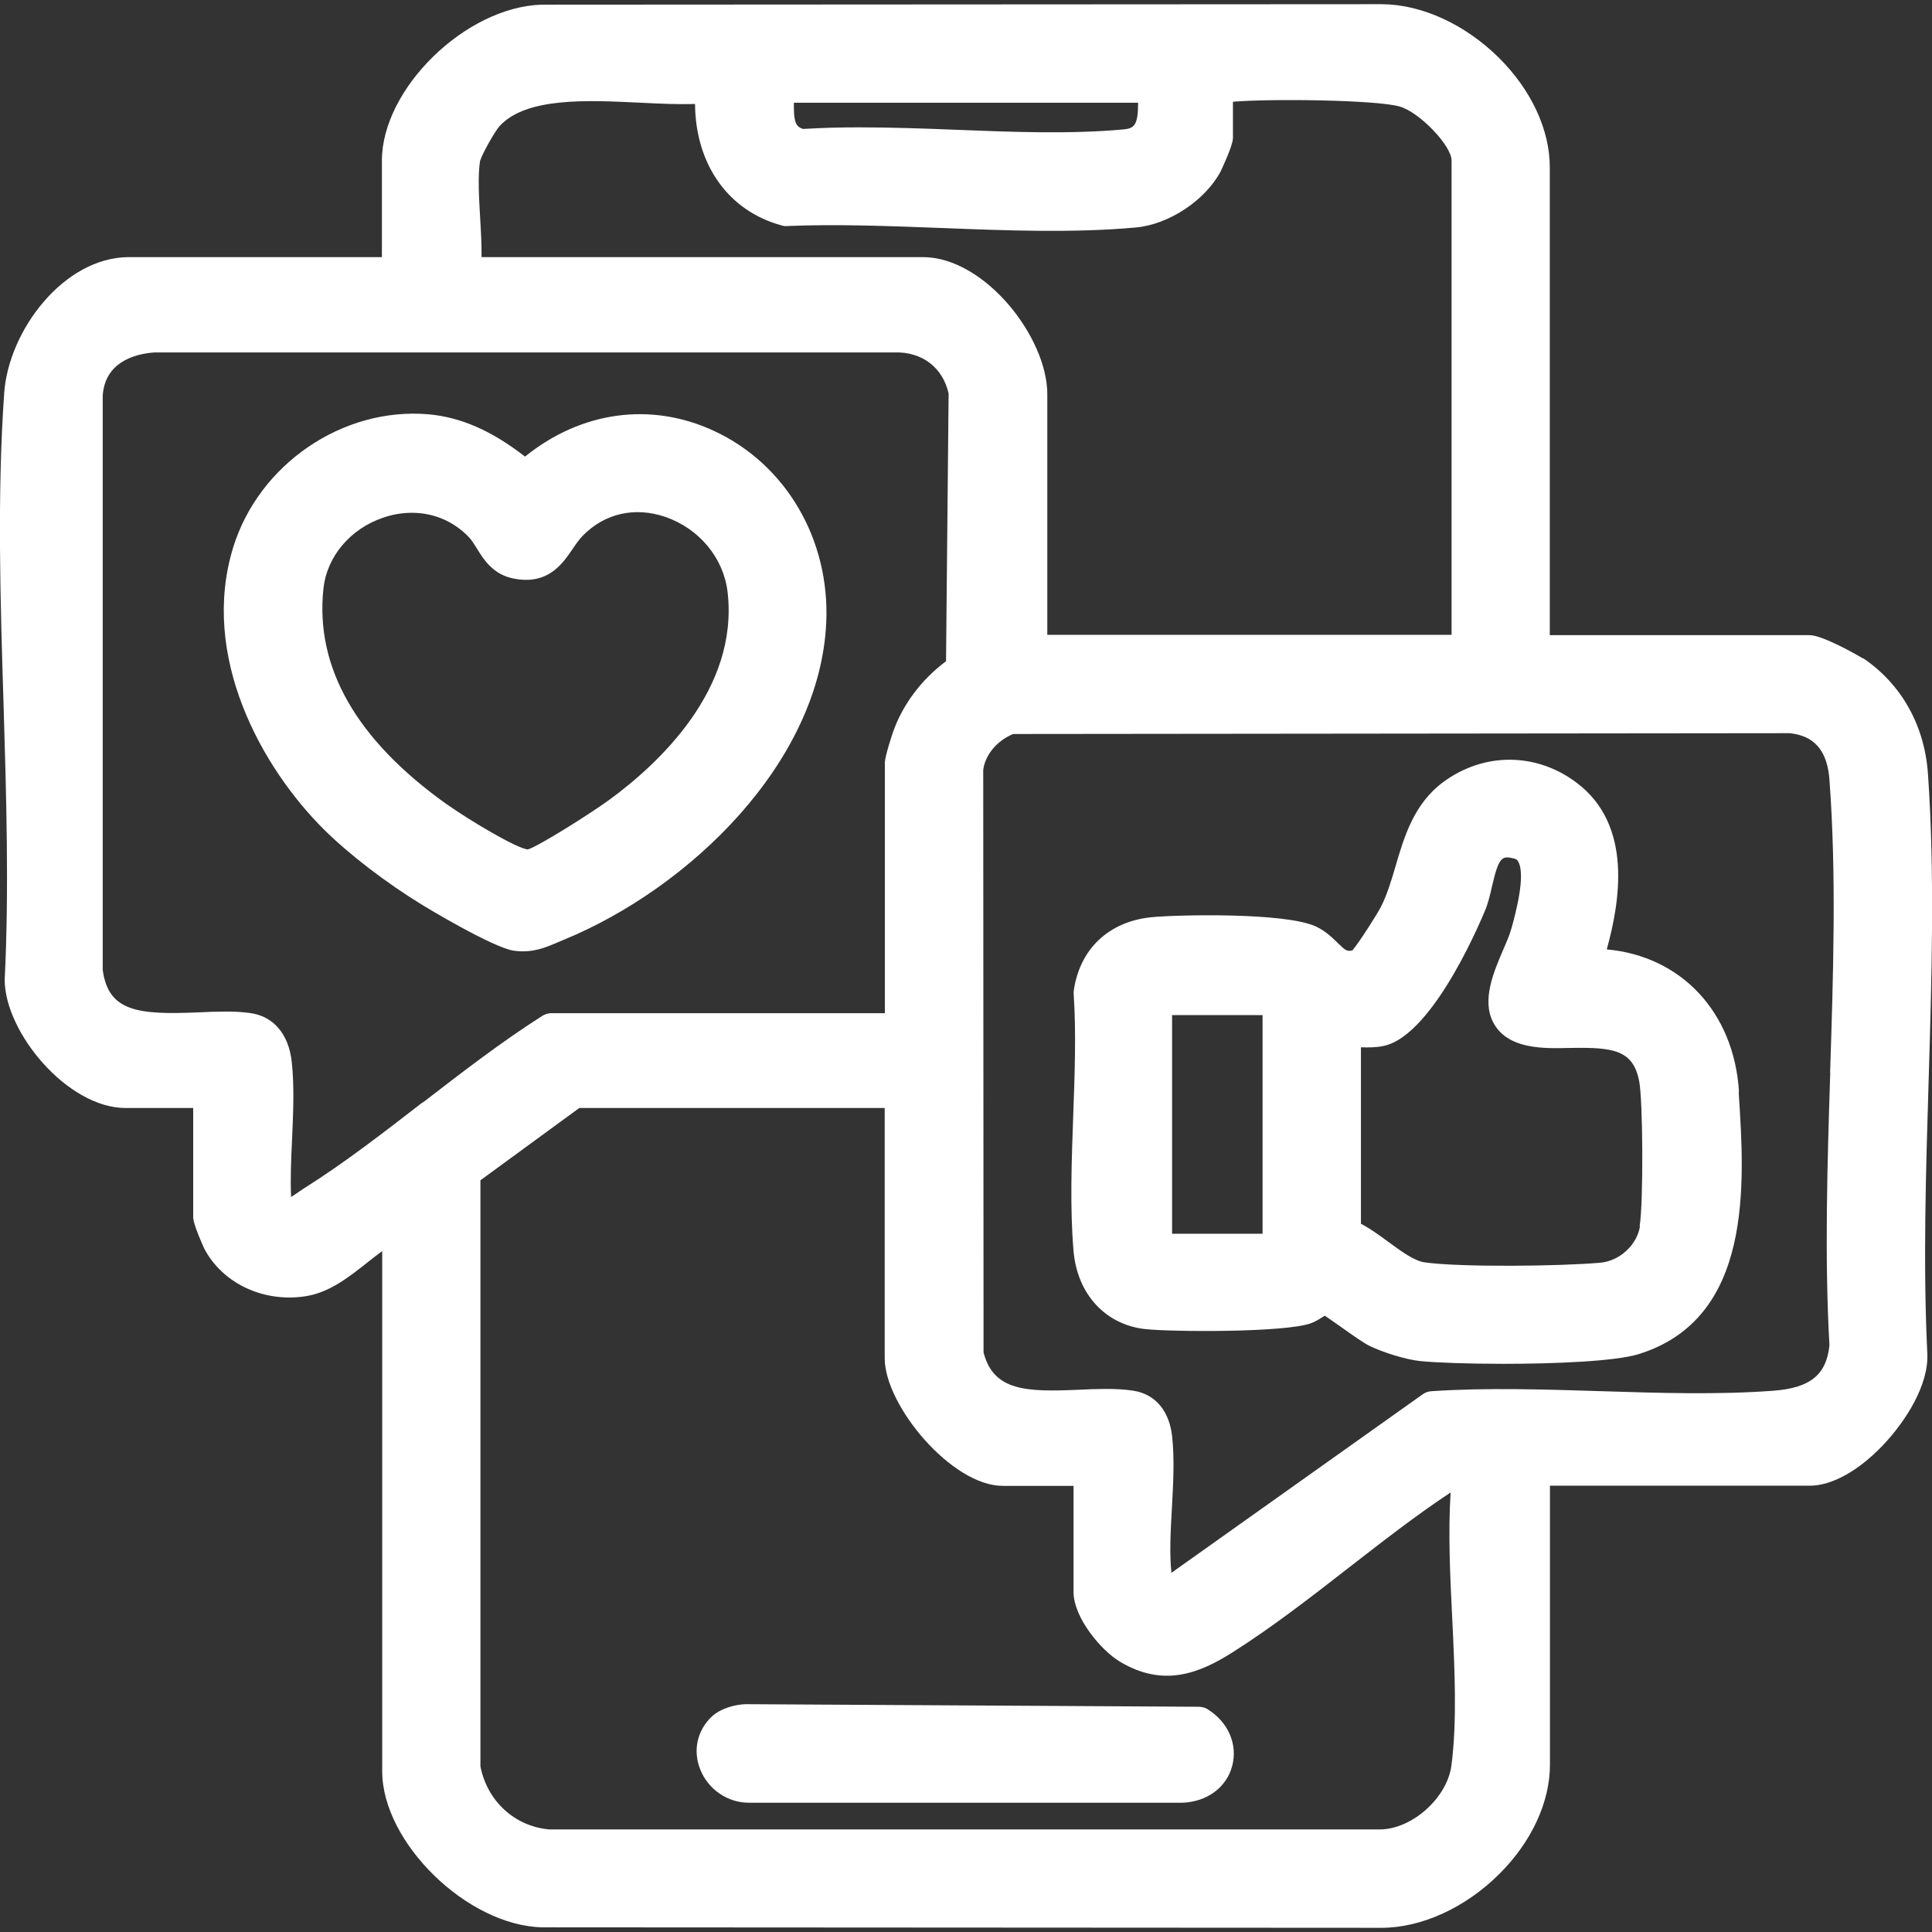
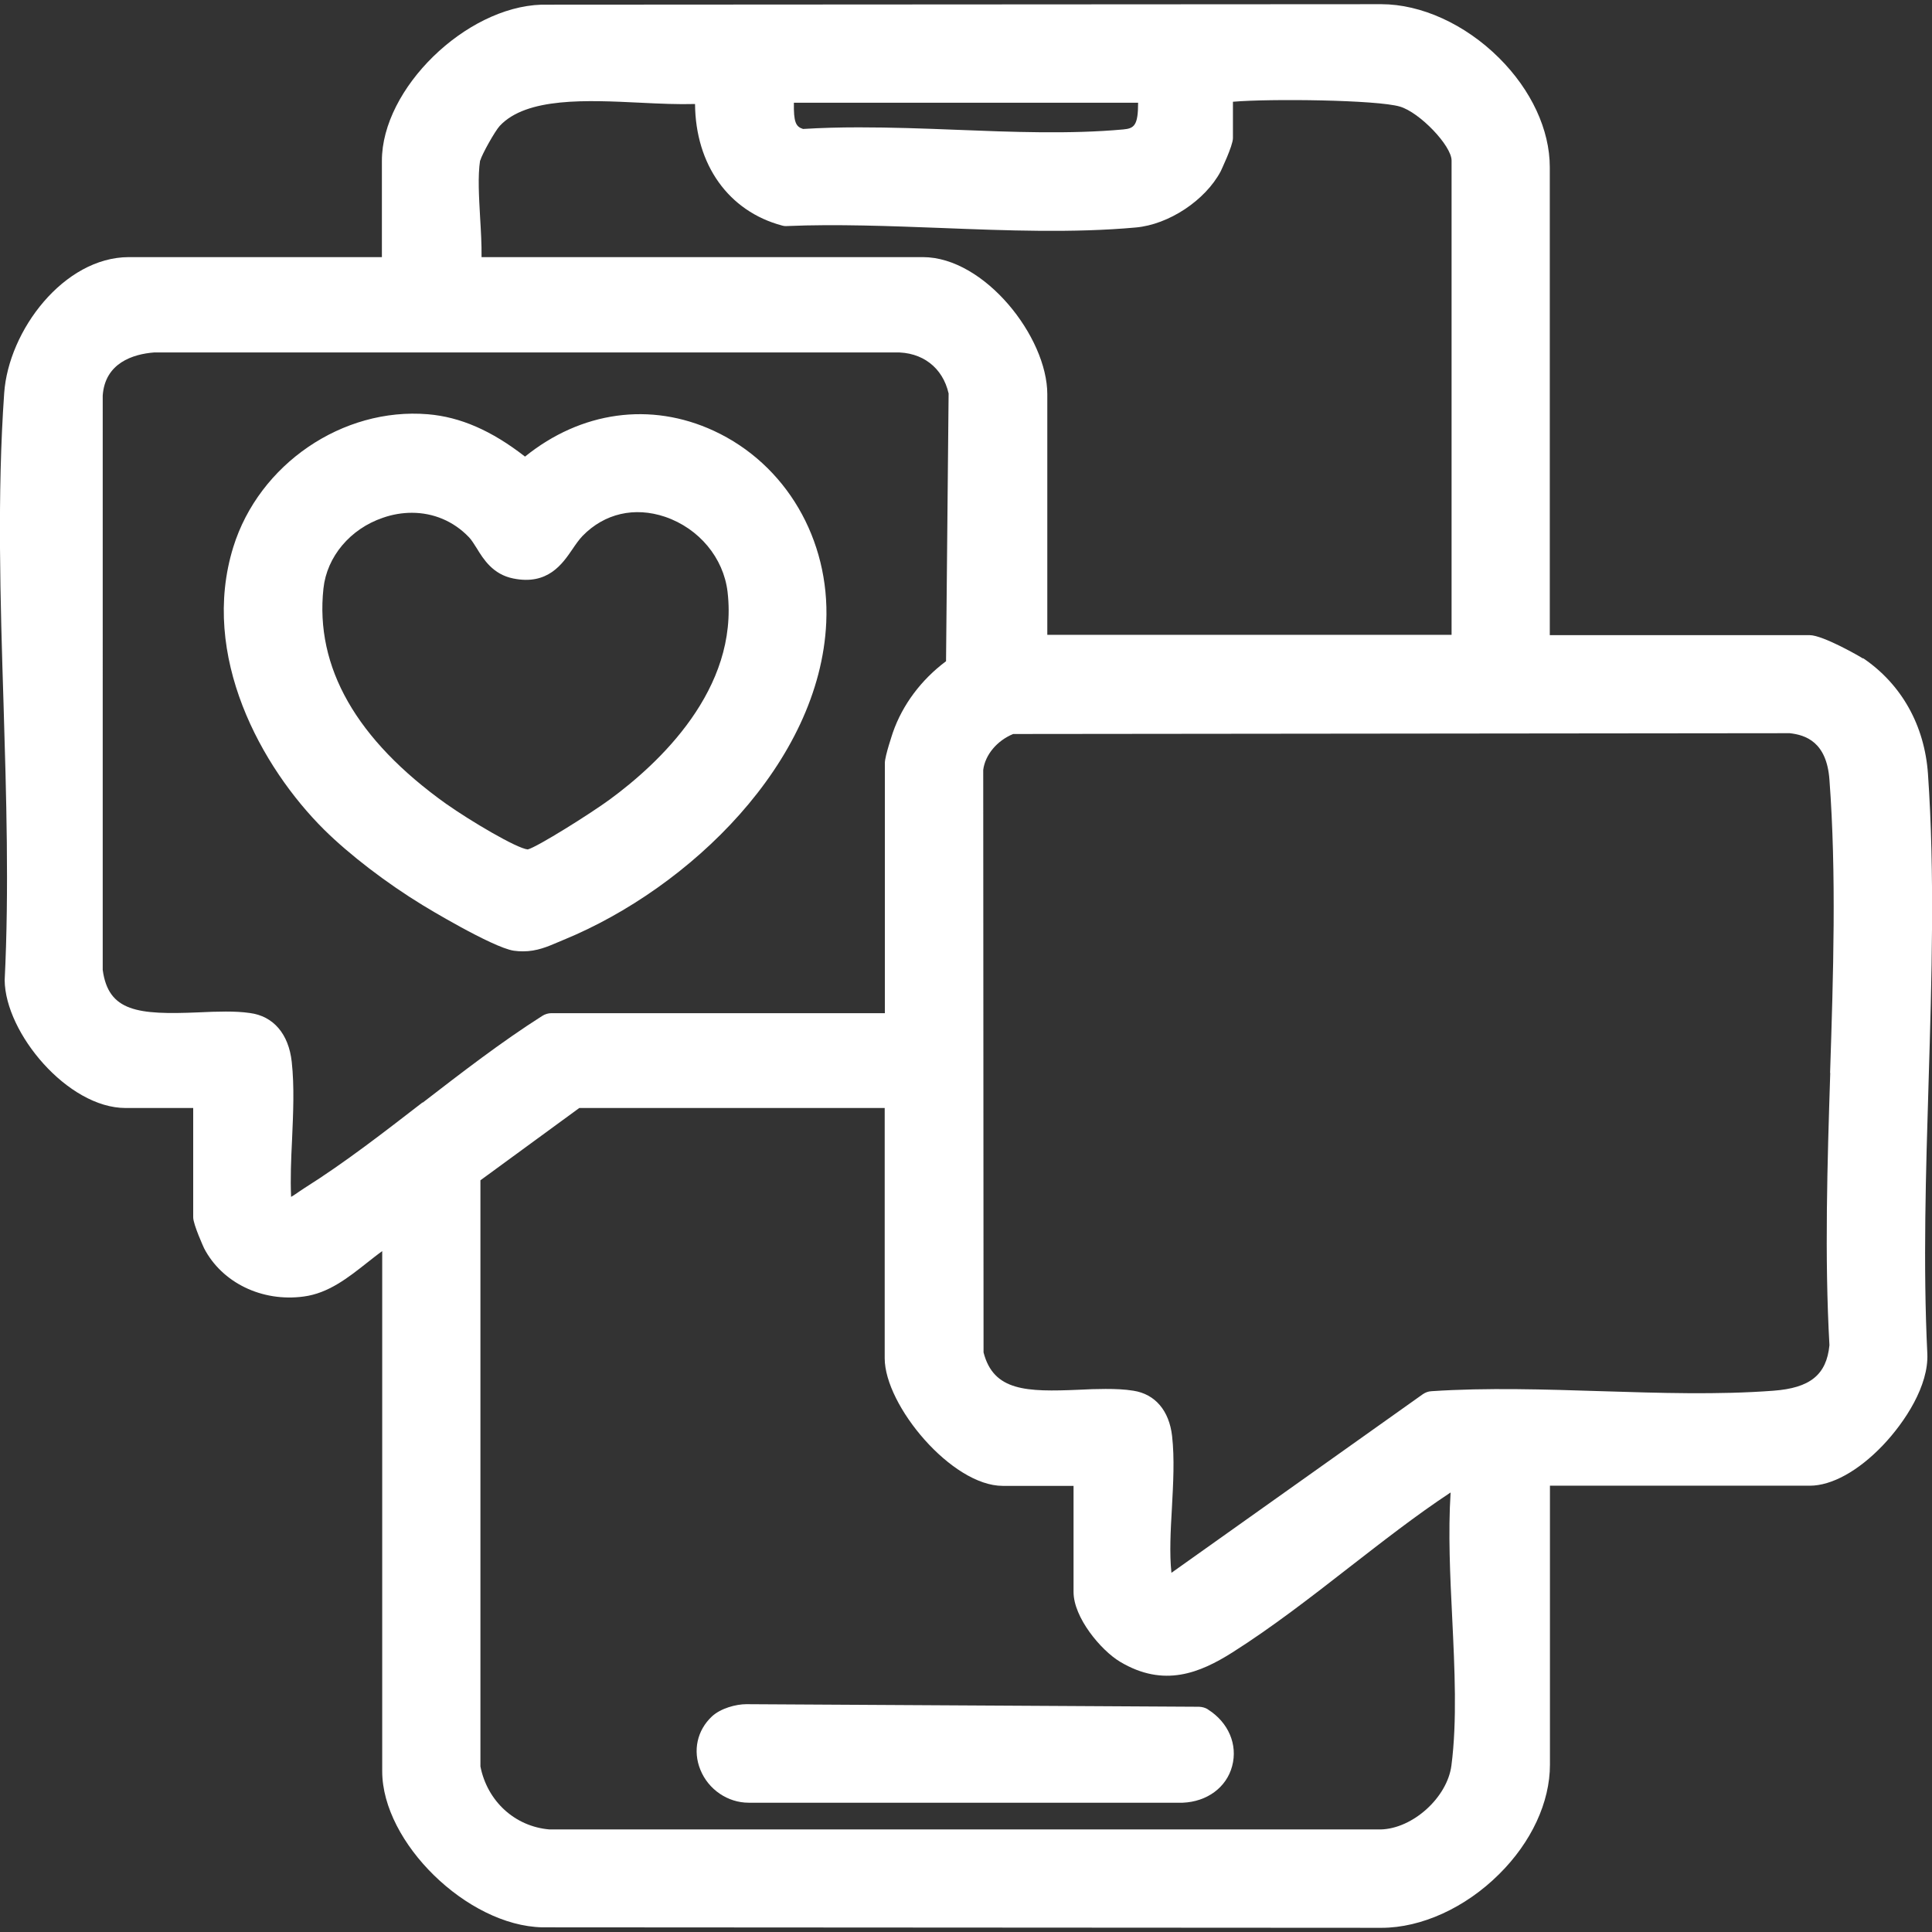
<svg xmlns="http://www.w3.org/2000/svg" id="Capa_1" data-name="Capa 1" viewBox="0 0 120 120">
  <rect x="0" y="0" width="120" height="120" fill="#333333" stroke="none" />
  <defs>
    <style>
      .cls-1 {
        fill: #fff;
      }
    </style>
  </defs>
  <path class="cls-1" d="M35.02,58.37c7.81-3.21,15.91-11.01,16.3-19.71.23-5.16-2.51-9.83-6.98-11.9-3.93-1.82-8.25-1.21-11.73,1.6-2.08-1.62-4.02-2.46-6.03-2.63-5.3-.44-10.49,3.1-12.09,8.25-2.09,6.75,1.74,13.68,5.65,17.56,1.57,1.55,3.85,3.3,6.11,4.68.04.03,4.33,2.63,5.66,2.83.2.03.39.04.58.04.86,0,1.54-.3,2.15-.56l.38-.16ZM27.74,49.95c-5.61-4-8.18-8.51-7.65-13.4.21-1.97,1.66-3.7,3.69-4.39.6-.21,1.21-.31,1.8-.31,1.34,0,2.59.52,3.54,1.51t0,0c.17.17.32.43.49.69.42.69,1.01,1.63,2.27,1.88,2.15.44,3.06-.92,3.67-1.81.21-.31.41-.6.64-.84,1.36-1.39,3.22-1.82,5.12-1.18,2.11.72,3.63,2.55,3.88,4.66.71,6.05-4.28,10.67-7.32,12.9-1.2.88-4.5,2.95-5.09,3.1-.68-.06-3.58-1.78-5.05-2.82Z" />
-   <path class="cls-1" d="M108.01,67.78c-.32-4.95-3.62-8.4-8.21-8.81.81-2.95,1.64-7.71-1.87-10.35-2.5-1.89-5.75-1.91-8.28-.05-1.82,1.34-2.43,3.39-2.96,5.2-.27.92-.53,1.79-.92,2.56-.22.43-1.34,2.2-1.77,2.7-.35.09-.47-.03-.92-.47-.33-.32-.74-.73-1.34-1.01-1.91-.9-8.75-.73-10.22-.58-2.67.27-4.47,1.99-4.83,4.59,0,.07-.01.14,0,.21.16,2.41.06,5.01-.03,7.53-.1,2.8-.21,5.7.02,8.41.23,2.66,1.97,4.56,4.43,4.84,1.58.18,8.78.23,10.34-.37.25-.09.5-.25.77-.42.02-.01.05-.03.07-.04.28.19.67.47.96.67.9.64,1.47,1.04,1.86,1.23.79.37,2.15.82,3.11.92,1.01.1,2.99.17,5.16.17,3.27,0,6.96-.16,8.39-.6,7.14-2.21,6.59-10.6,6.23-16.15v-.17ZM78.42,76.63h-5.62v-13.58h5.62v13.58ZM101.86,76.18c-.19,1.16-1.28,2.15-2.47,2.25-2.46.22-8.65.29-10.89-.02-.66-.09-1.47-.69-2.26-1.27-.55-.4-1.11-.82-1.71-1.13v-10.96c.44.01.91.02,1.39-.08,3.22-.65,6.36-8.51,6.39-8.59.15-.42.26-.87.36-1.32.43-1.87.63-1.91,1.35-1.74.15.03.22.09.27.18.5.84-.17,3.28-.39,4.09l-.04.13c-.09.33-.28.78-.49,1.26-.6,1.4-1.35,3.15-.62,4.53.39.75,1.12,1.24,2.18,1.45.81.17,1.72.15,2.6.13,2.69-.05,3.9.13,4.28,2.05.24,1.21.27,7.62.03,9.02Z" />
  <path class="cls-1" d="M75.04,106.18c-.17-.11-.36-.16-.56-.17l-28.12-.16c-.64,0-1.59.25-2.14.76-.92.86-1.2,2.13-.72,3.31.5,1.24,1.71,2.05,3,2.05.03,0,.05,0,.07,0h26.89c1.51-.06,2.72-.95,3.07-2.27.36-1.34-.23-2.72-1.5-3.52Z" />
  <path class="cls-1" d="M115.71,40.9c-.14-.1-2.48-1.45-3.31-1.45h-16.14V10.38c0-2.32-1.15-4.79-3.15-6.78-2.11-2.1-4.84-3.34-7.32-3.34h-.04l-52.12.03c-4.72.15-9.91,5.22-9.91,9.69v5.99H8C3.97,15.98.53,20.52.26,24.42c-.44,6.27-.24,12.89-.04,19.3.17,5.68.35,11.54.07,17.16.03,3.28,3.92,7.94,7.51,7.94h4.2v6.79c0,.45.67,1.91.68,1.93,1.11,2.13,3.59,3.34,6.18,2.99,1.54-.2,2.76-1.17,3.94-2.1.32-.25.63-.5.94-.72v32.31c0,4.42,5.28,9.59,9.94,9.69l52.08.03h.05c2.47,0,5.2-1.24,7.3-3.33,2.01-1.99,3.16-4.47,3.16-6.8v-17.33h16.14c1.36,0,3.01-.91,4.53-2.5,1.4-1.47,2.86-3.73,2.77-5.7-.27-5.5-.09-11.3.08-16.92.19-6.33.39-12.89-.04-19.09-.21-3.01-1.64-5.57-4.03-7.19ZM70.69,6.38c0,1.41-.24,1.6-.93,1.66-3.28.3-6.9.16-10.4.02-1.99-.08-4.02-.15-6.02-.15-1.17,0-2.32.03-3.46.1-.45-.14-.59-.42-.57-1.63h21.38ZM29.83,9.97c.1-.38.92-1.84,1.21-2.15,1.67-1.79,5.43-1.6,8.74-1.44,1.2.06,2.34.11,3.39.08.03,3.76,2.07,6.66,5.41,7.55.1.03.22.04.32.03,3.05-.13,6.36,0,9.56.12,4.05.16,8.23.32,12.08-.03,2.05-.18,4.32-1.68,5.28-3.49,0-.01.76-1.58.76-2.06v-2.26c2.3-.2,8.95-.12,10.37.3,1.23.36,3.21,2.43,3.21,3.35v29.46h-25.11v-14.94c0-3.56-3.9-8.52-7.73-8.52h-27.41c.01-.81-.04-1.65-.09-2.48-.07-1.26-.15-2.55,0-3.53ZM26.25,68.47c-2.38,1.84-4.84,3.75-7.32,5.31-.11.07-.23.15-.36.24-.12.08-.31.22-.49.32-.05-1.13,0-2.36.06-3.55.07-1.62.15-3.3-.02-4.84-.19-1.73-1.14-2.84-2.6-3.03-.48-.07-.98-.09-1.5-.09s-1.11.02-1.7.05c-3.77.16-5.59-.05-5.94-2.64V24.57c.14-2.02,1.87-2.58,3.21-2.68h45.97c1.73-.05,3,.95,3.36,2.55l-.16,16.63c-1.54,1.15-2.7,2.7-3.3,4.42,0,.01-.5,1.46-.5,1.9v15.54h-20.71c-.2,0-.4.06-.57.17-2.55,1.62-5.03,3.54-7.43,5.39ZM90.15,109.66c-.26,1.99-2.4,3.92-4.39,3.97h-51.63c-2.15-.18-3.86-1.75-4.29-3.91v-36.41s6.14-4.49,6.14-4.49h18.97v15.54c0,2.94,4.17,7.93,7.33,7.93h4.4v6.59c0,1.59,1.7,3.62,2.88,4.33,2.74,1.64,4.98.69,6.98-.57,2.48-1.57,4.9-3.45,7.25-5.28,2.04-1.58,4.13-3.22,6.31-4.66-.16,2.5-.03,5.19.1,7.81.15,3.14.31,6.39-.05,9.15ZM113.68,66.64c-.18,5.6-.36,11.4-.05,16.91-.18,1.84-1.2,2.66-3.48,2.83-3.42.26-7.1.14-10.65.03-3.51-.11-7.13-.23-10.59,0-.2.01-.38.08-.54.19l-15.61,11.09c-.13-1.2-.05-2.64.03-4.03.08-1.51.17-3.06.01-4.47-.18-1.57-1.05-2.6-2.4-2.81-.55-.09-1.13-.11-1.73-.11-.55,0-1.11.02-1.66.05-3.26.14-5.3.09-5.92-2.32l-.02-36.18c.12-.94.86-1.82,1.86-2.23l48.23-.05c.99.11,2.3.54,2.47,2.89.44,5.86.24,12.14.04,18.21Z" />
</svg>